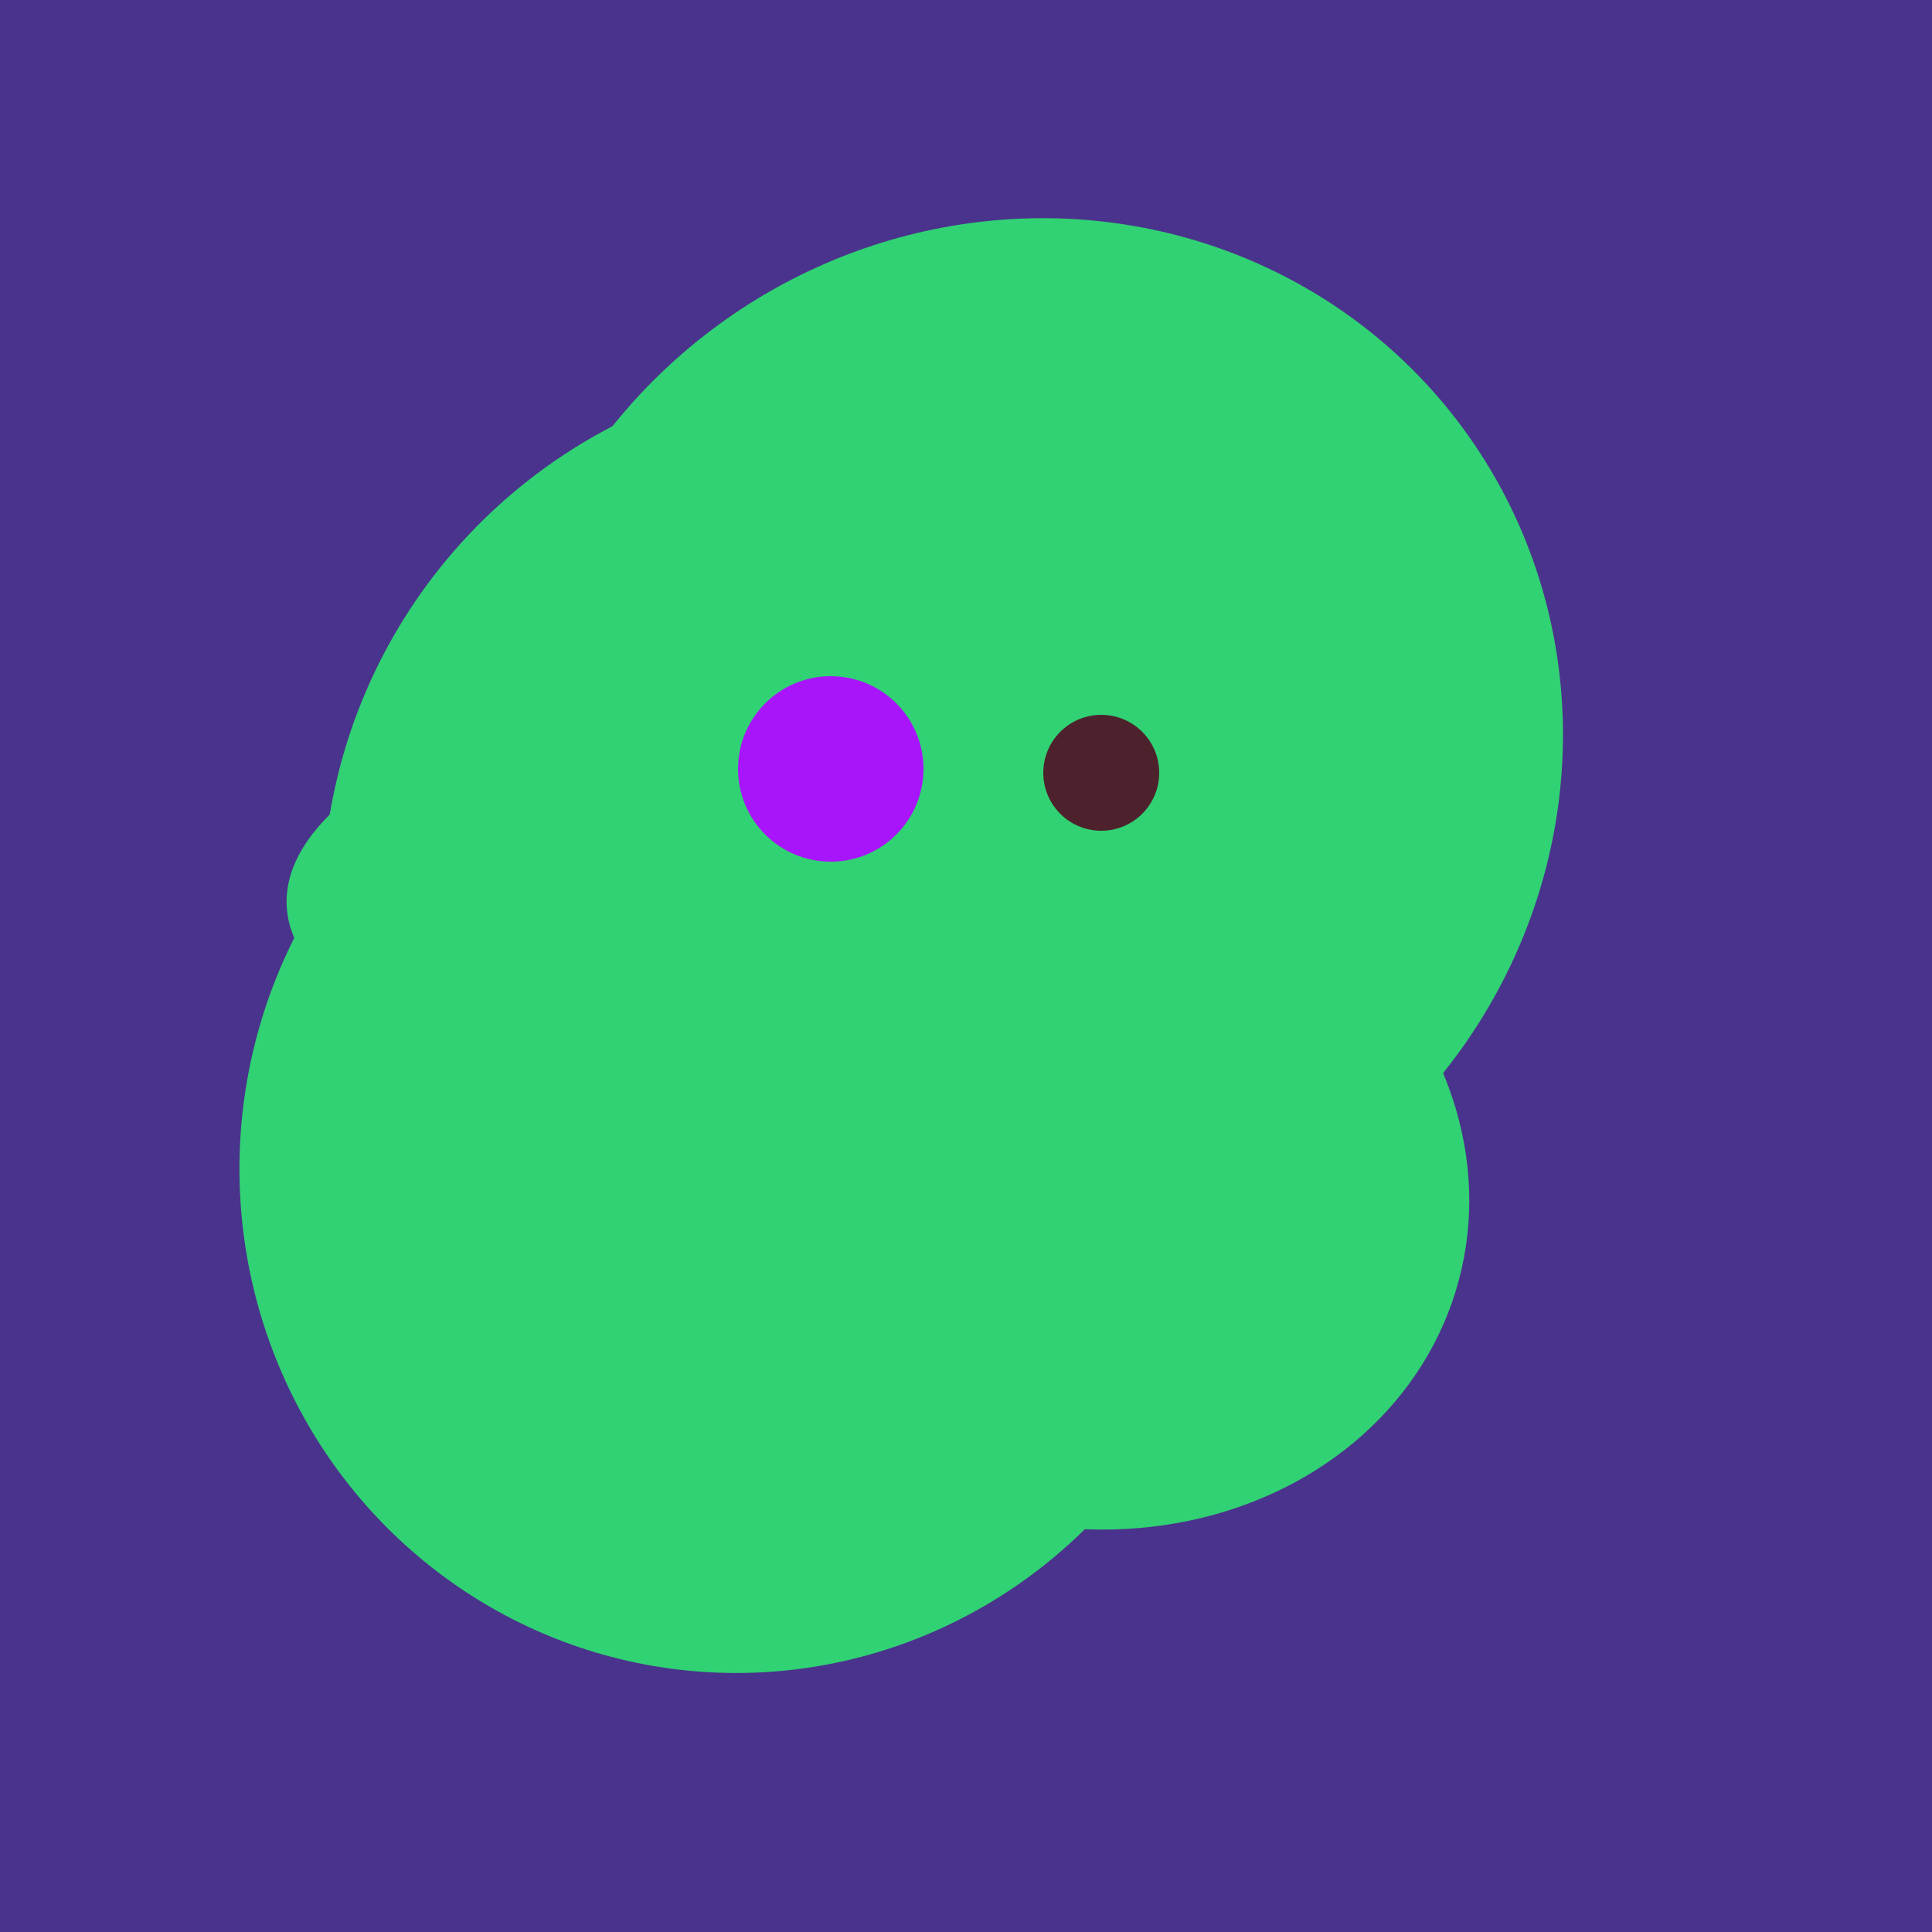
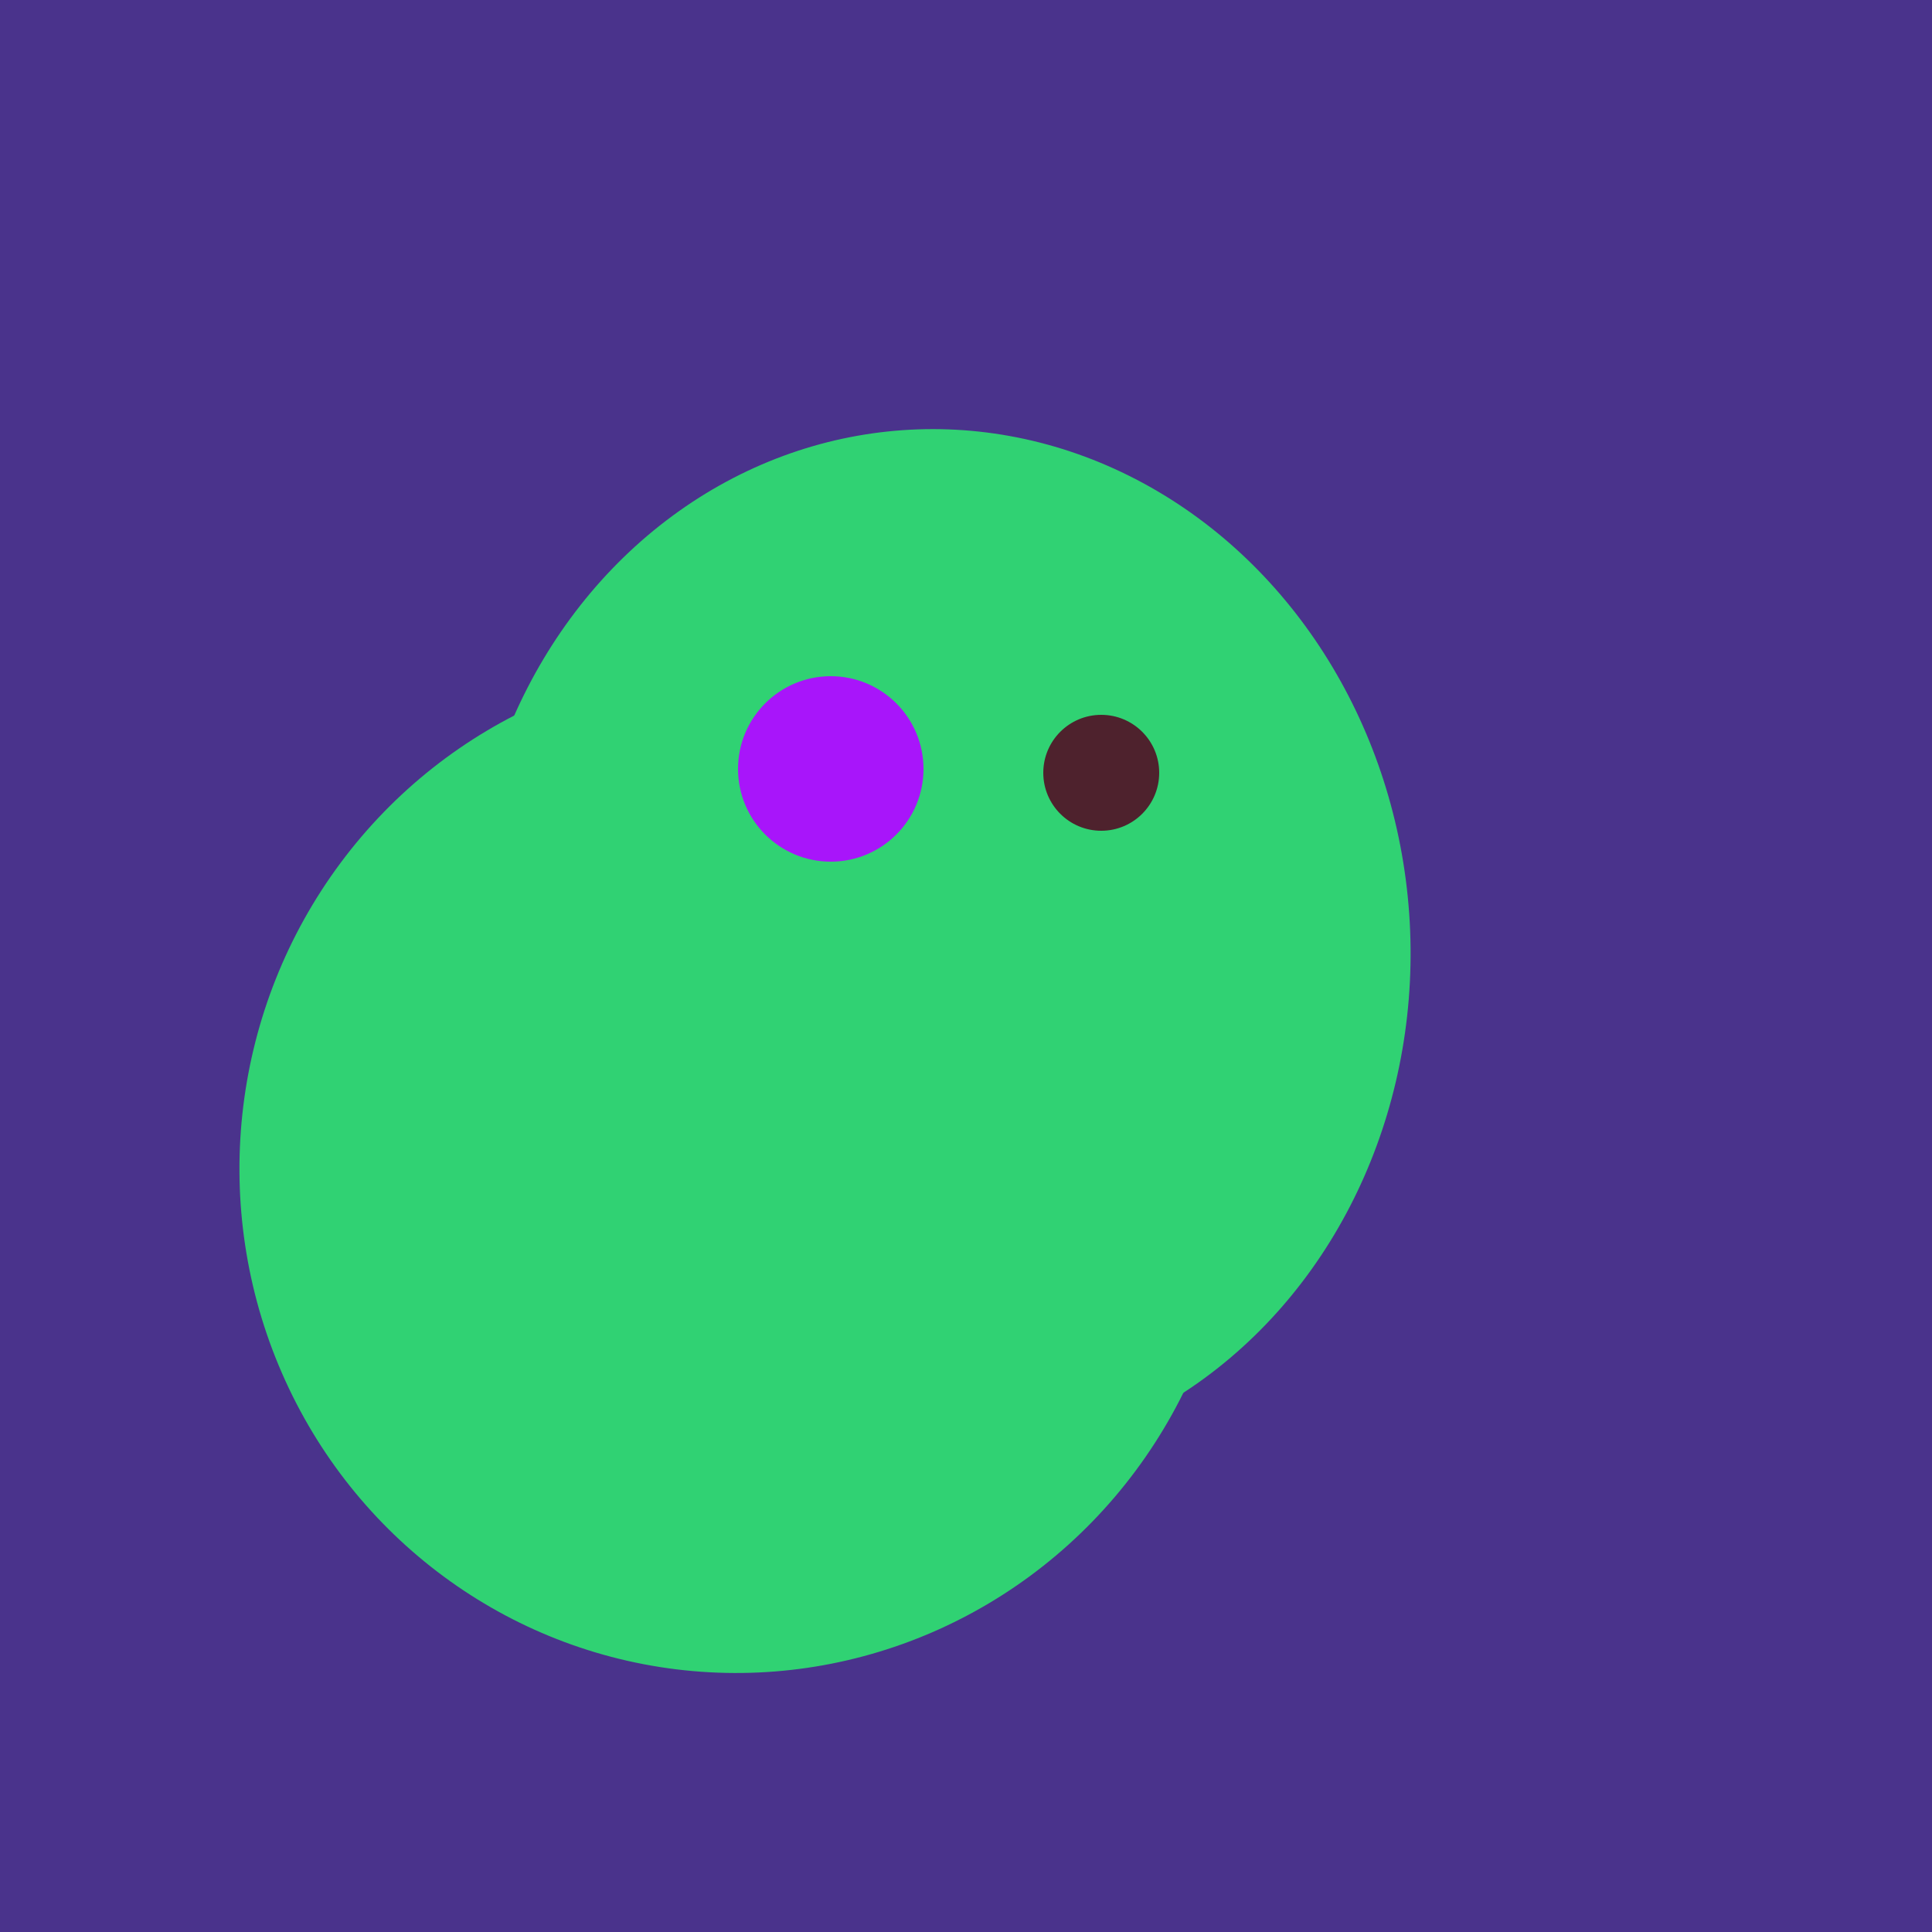
<svg xmlns="http://www.w3.org/2000/svg" width="500" height="500">
  <rect width="500" height="500" fill="#4a338c" />
  <ellipse cx="191" cy="302" rx="131" ry="129" transform="rotate(277, 191, 302)" fill="rgb(48,210,115)" />
  <ellipse cx="243" cy="245" rx="122" ry="134" transform="rotate(176, 243, 245)" fill="rgb(48,210,115)" />
-   <ellipse cx="224" cy="235" rx="140" ry="141" transform="rotate(129, 224, 235)" fill="rgb(48,210,115)" />
-   <ellipse cx="218" cy="227" rx="144" ry="57" transform="rotate(177, 218, 227)" fill="rgb(48,210,115)" />
-   <ellipse cx="266" cy="194" rx="140" ry="136" transform="rotate(142, 266, 194)" fill="rgb(48,210,115)" />
  <ellipse cx="227" cy="258" rx="141" ry="115" transform="rotate(307, 227, 258)" fill="rgb(48,210,115)" />
-   <ellipse cx="279" cy="305" rx="102" ry="90" transform="rotate(15, 279, 305)" fill="rgb(48,210,115)" />
  <circle cx="215" cy="199" r="24" fill="rgb(168,21,250)" />
  <circle cx="285" cy="200" r="15" fill="rgb(78,34,45)" />
</svg>